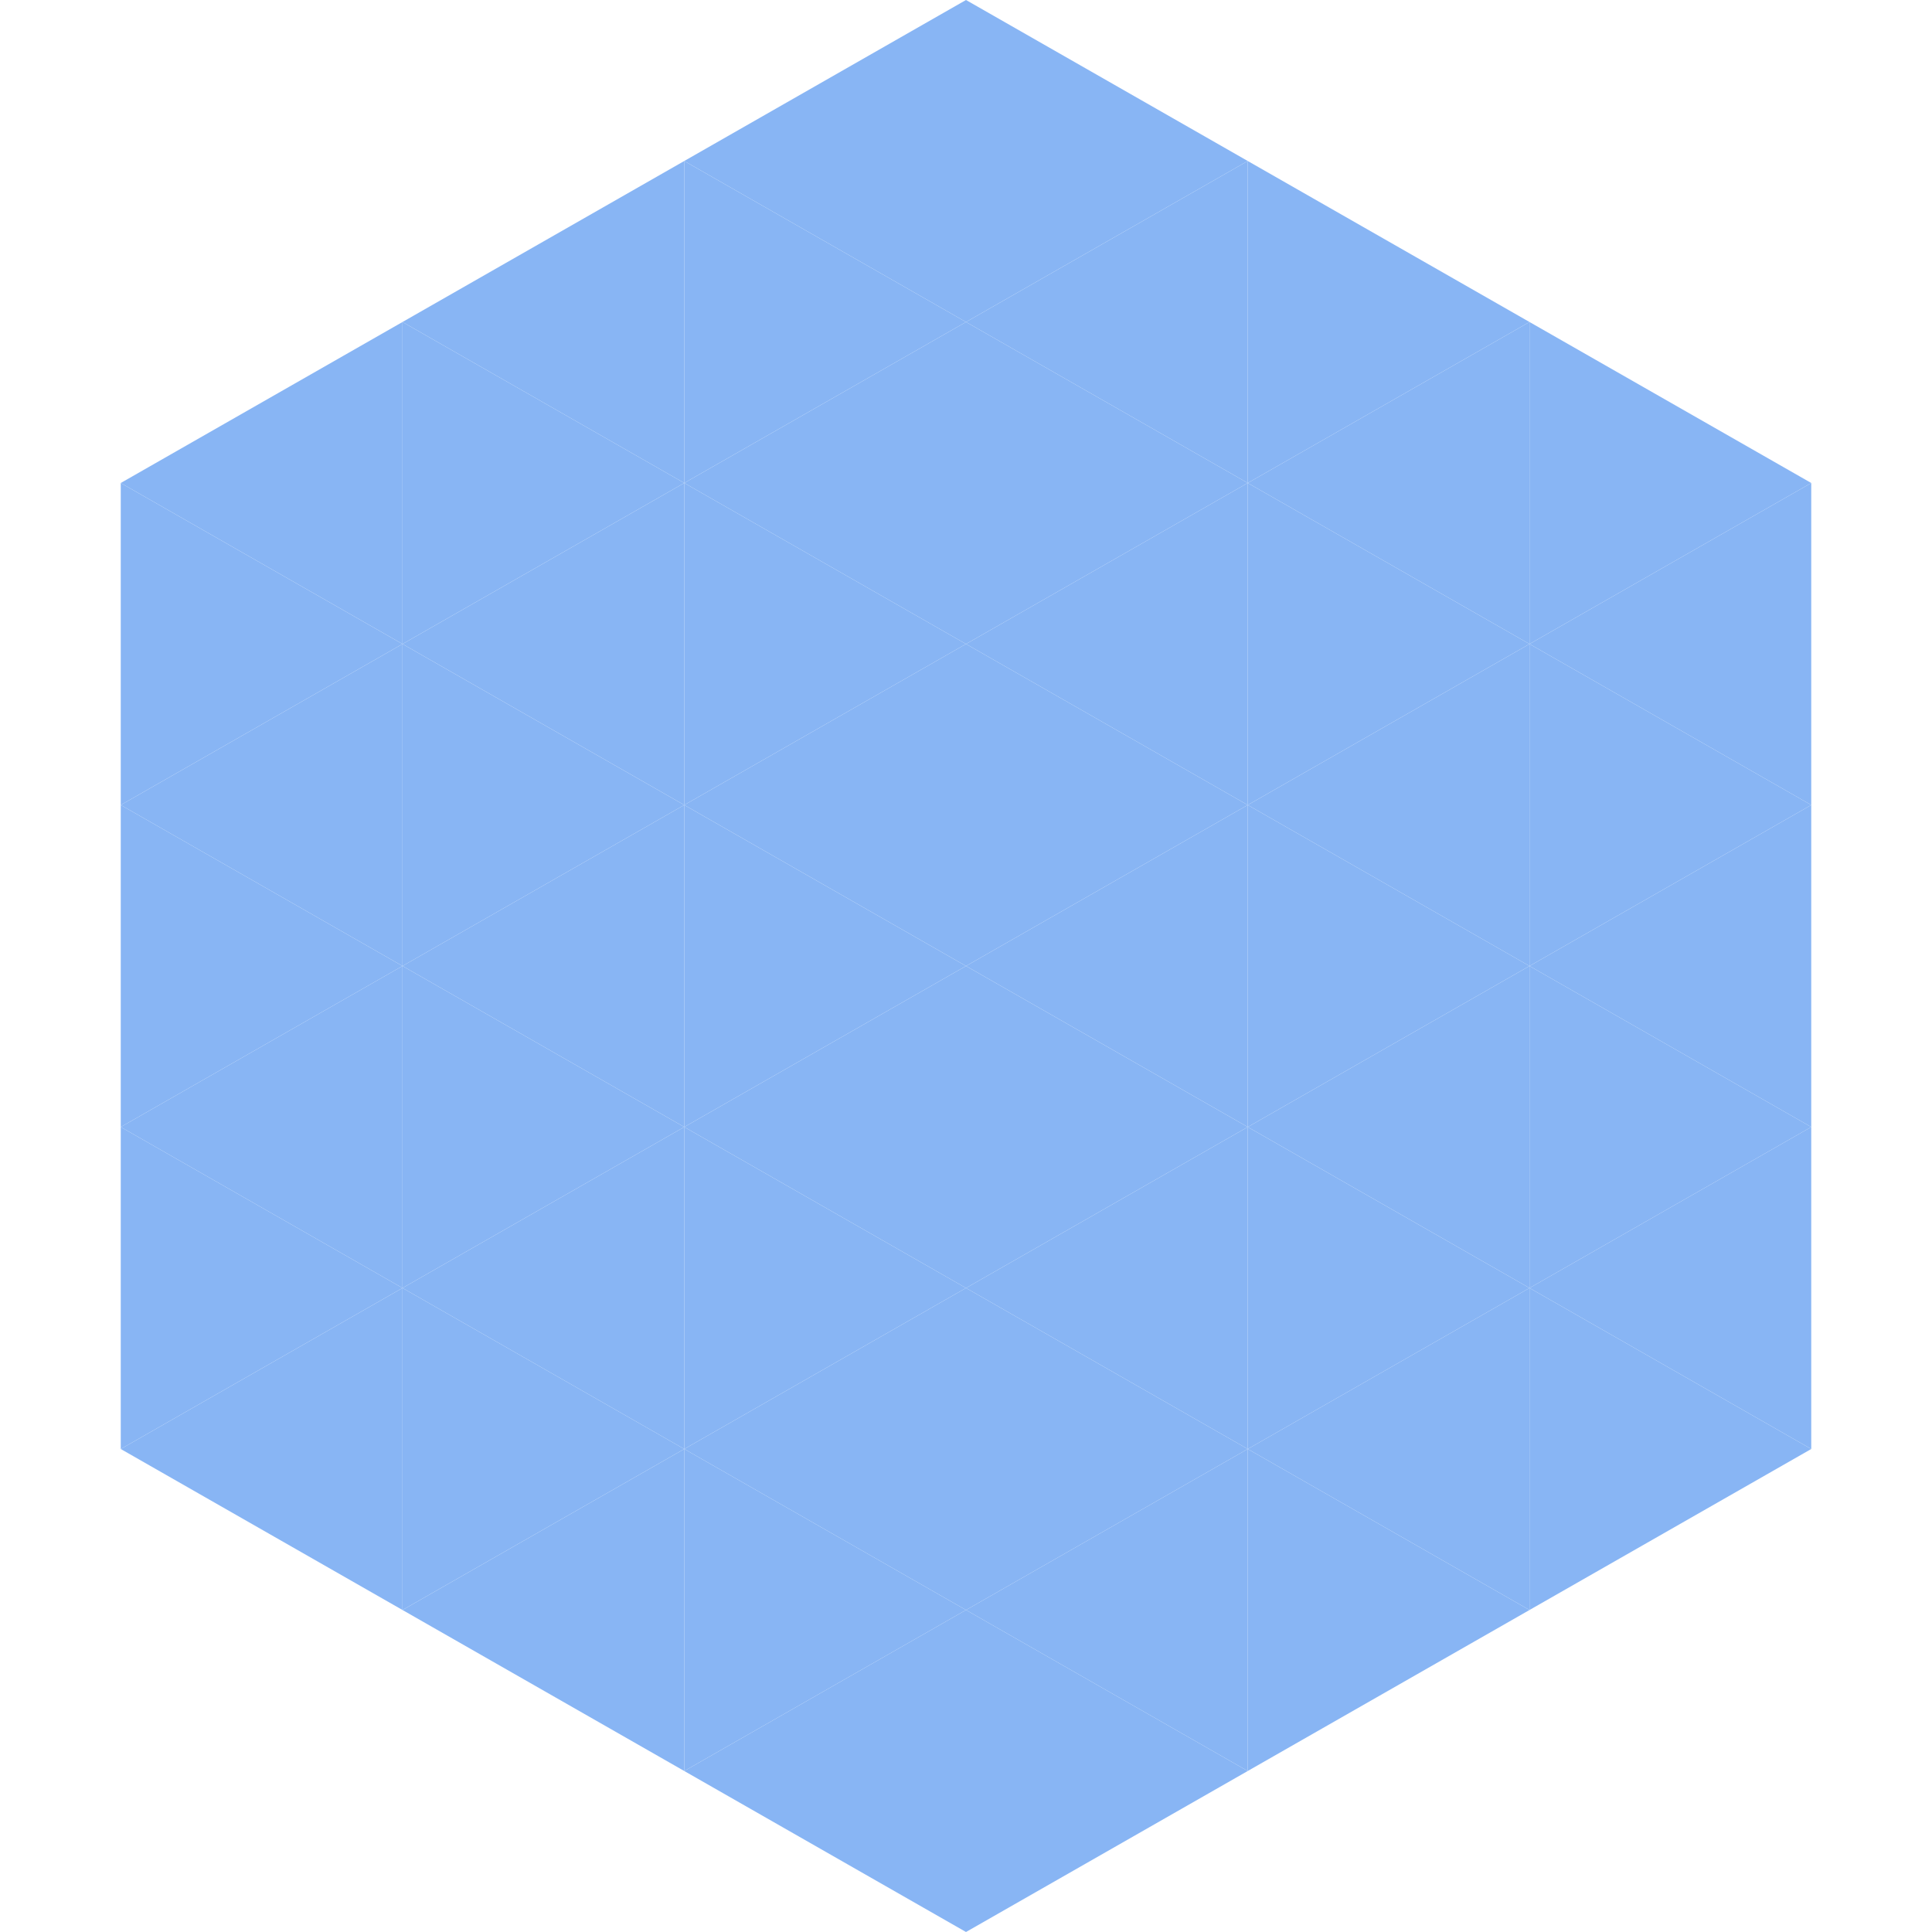
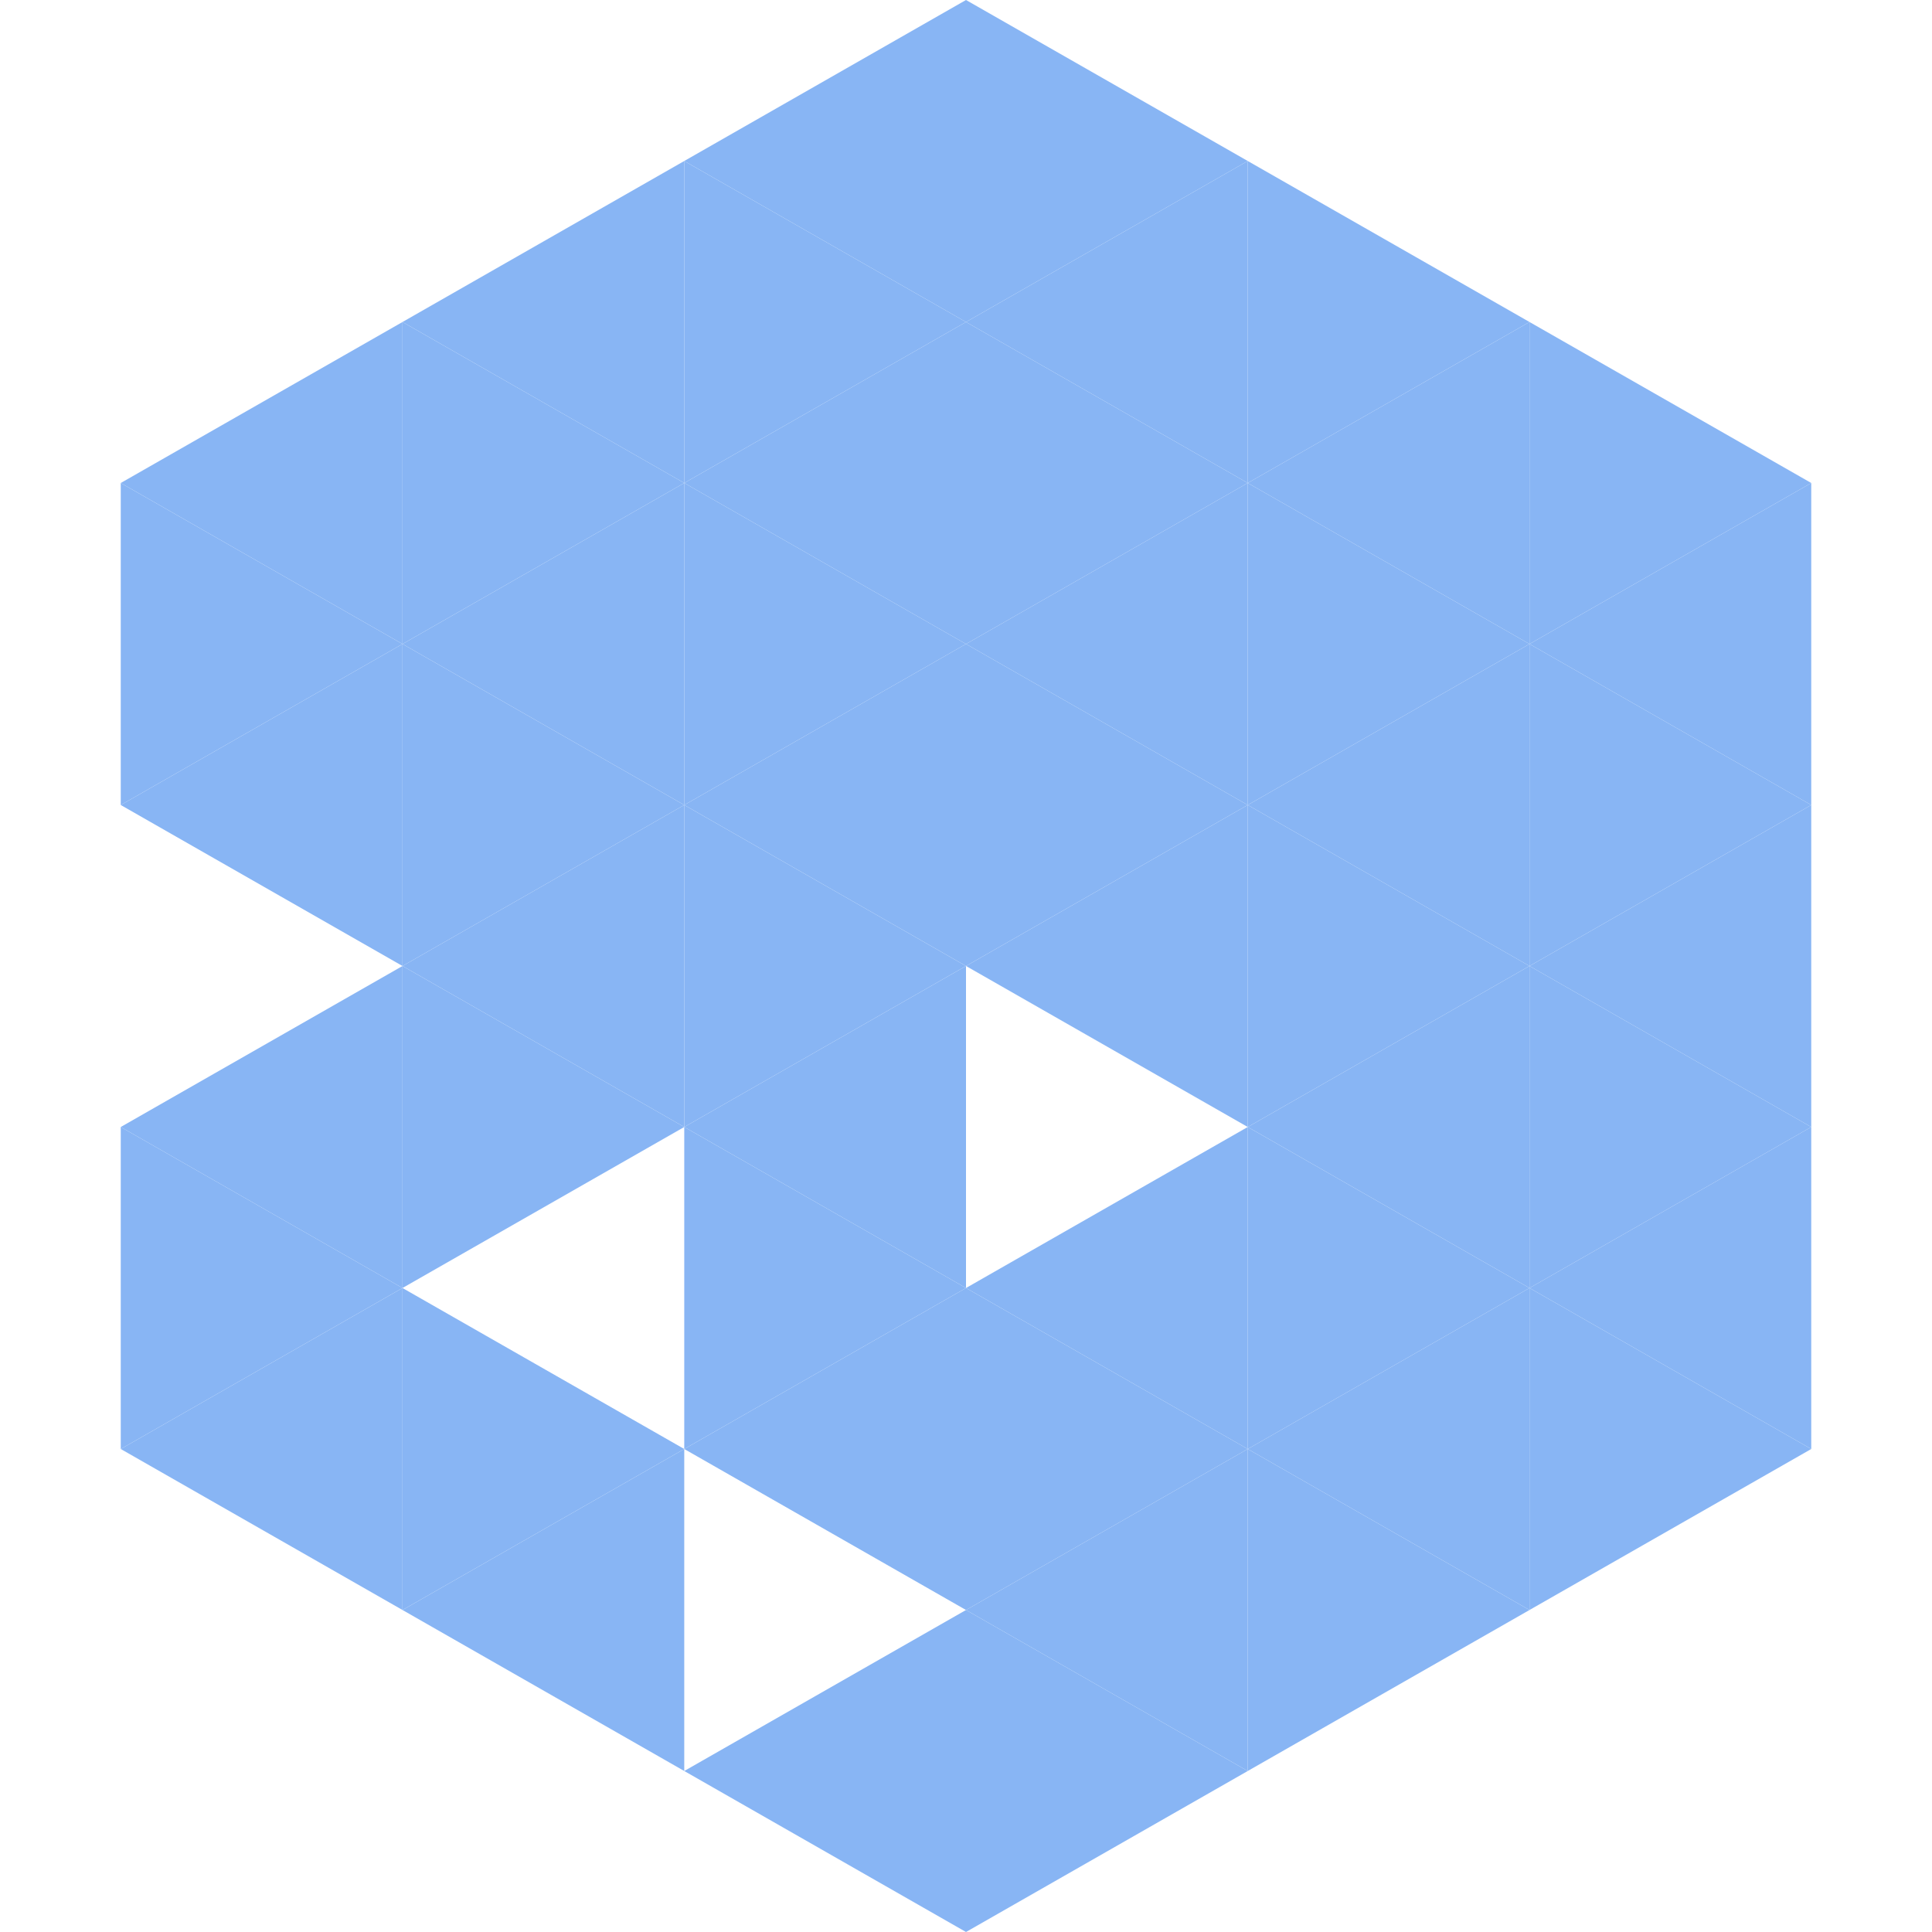
<svg xmlns="http://www.w3.org/2000/svg" width="240" height="240">
  <polygon points="50,40 15,60 50,80" style="fill:rgb(136,181,244)" />
  <polygon points="190,40 225,60 190,80" style="fill:rgb(136,181,244)" />
  <polygon points="15,60 50,80 15,100" style="fill:rgb(136,181,244)" />
  <polygon points="225,60 190,80 225,100" style="fill:rgb(136,181,244)" />
  <polygon points="50,80 15,100 50,120" style="fill:rgb(136,181,244)" />
  <polygon points="190,80 225,100 190,120" style="fill:rgb(136,181,244)" />
-   <polygon points="15,100 50,120 15,140" style="fill:rgb(136,181,244)" />
  <polygon points="225,100 190,120 225,140" style="fill:rgb(136,181,244)" />
  <polygon points="50,120 15,140 50,160" style="fill:rgb(136,181,244)" />
  <polygon points="190,120 225,140 190,160" style="fill:rgb(136,181,244)" />
  <polygon points="15,140 50,160 15,180" style="fill:rgb(136,181,244)" />
  <polygon points="225,140 190,160 225,180" style="fill:rgb(136,181,244)" />
  <polygon points="50,160 15,180 50,200" style="fill:rgb(136,181,244)" />
  <polygon points="190,160 225,180 190,200" style="fill:rgb(136,181,244)" />
  <polygon points="15,180 50,200 15,220" style="fill:rgb(255,255,255); fill-opacity:0" />
  <polygon points="225,180 190,200 225,220" style="fill:rgb(255,255,255); fill-opacity:0" />
  <polygon points="50,0 85,20 50,40" style="fill:rgb(255,255,255); fill-opacity:0" />
  <polygon points="190,0 155,20 190,40" style="fill:rgb(255,255,255); fill-opacity:0" />
  <polygon points="85,20 50,40 85,60" style="fill:rgb(136,181,244)" />
  <polygon points="155,20 190,40 155,60" style="fill:rgb(136,181,244)" />
  <polygon points="50,40 85,60 50,80" style="fill:rgb(136,181,244)" />
  <polygon points="190,40 155,60 190,80" style="fill:rgb(136,181,244)" />
  <polygon points="85,60 50,80 85,100" style="fill:rgb(136,181,244)" />
  <polygon points="155,60 190,80 155,100" style="fill:rgb(136,181,244)" />
  <polygon points="50,80 85,100 50,120" style="fill:rgb(136,181,244)" />
  <polygon points="190,80 155,100 190,120" style="fill:rgb(136,181,244)" />
  <polygon points="85,100 50,120 85,140" style="fill:rgb(136,181,244)" />
  <polygon points="155,100 190,120 155,140" style="fill:rgb(136,181,244)" />
  <polygon points="50,120 85,140 50,160" style="fill:rgb(136,181,244)" />
  <polygon points="190,120 155,140 190,160" style="fill:rgb(136,181,244)" />
-   <polygon points="85,140 50,160 85,180" style="fill:rgb(136,181,244)" />
  <polygon points="155,140 190,160 155,180" style="fill:rgb(136,181,244)" />
  <polygon points="50,160 85,180 50,200" style="fill:rgb(136,181,244)" />
  <polygon points="190,160 155,180 190,200" style="fill:rgb(136,181,244)" />
  <polygon points="85,180 50,200 85,220" style="fill:rgb(136,181,244)" />
  <polygon points="155,180 190,200 155,220" style="fill:rgb(136,181,244)" />
  <polygon points="120,0 85,20 120,40" style="fill:rgb(136,181,244)" />
  <polygon points="120,0 155,20 120,40" style="fill:rgb(136,181,244)" />
  <polygon points="85,20 120,40 85,60" style="fill:rgb(136,181,244)" />
  <polygon points="155,20 120,40 155,60" style="fill:rgb(136,181,244)" />
  <polygon points="120,40 85,60 120,80" style="fill:rgb(136,181,244)" />
  <polygon points="120,40 155,60 120,80" style="fill:rgb(136,181,244)" />
  <polygon points="85,60 120,80 85,100" style="fill:rgb(136,181,244)" />
  <polygon points="155,60 120,80 155,100" style="fill:rgb(136,181,244)" />
  <polygon points="120,80 85,100 120,120" style="fill:rgb(136,181,244)" />
  <polygon points="120,80 155,100 120,120" style="fill:rgb(136,181,244)" />
  <polygon points="85,100 120,120 85,140" style="fill:rgb(136,181,244)" />
  <polygon points="155,100 120,120 155,140" style="fill:rgb(136,181,244)" />
  <polygon points="120,120 85,140 120,160" style="fill:rgb(136,181,244)" />
-   <polygon points="120,120 155,140 120,160" style="fill:rgb(136,181,244)" />
  <polygon points="85,140 120,160 85,180" style="fill:rgb(136,181,244)" />
  <polygon points="155,140 120,160 155,180" style="fill:rgb(136,181,244)" />
  <polygon points="120,160 85,180 120,200" style="fill:rgb(136,181,244)" />
  <polygon points="120,160 155,180 120,200" style="fill:rgb(136,181,244)" />
-   <polygon points="85,180 120,200 85,220" style="fill:rgb(136,181,244)" />
  <polygon points="155,180 120,200 155,220" style="fill:rgb(136,181,244)" />
  <polygon points="120,200 85,220 120,240" style="fill:rgb(136,181,244)" />
  <polygon points="120,200 155,220 120,240" style="fill:rgb(136,181,244)" />
  <polygon points="85,220 120,240 85,260" style="fill:rgb(255,255,255); fill-opacity:0" />
  <polygon points="155,220 120,240 155,260" style="fill:rgb(255,255,255); fill-opacity:0" />
</svg>